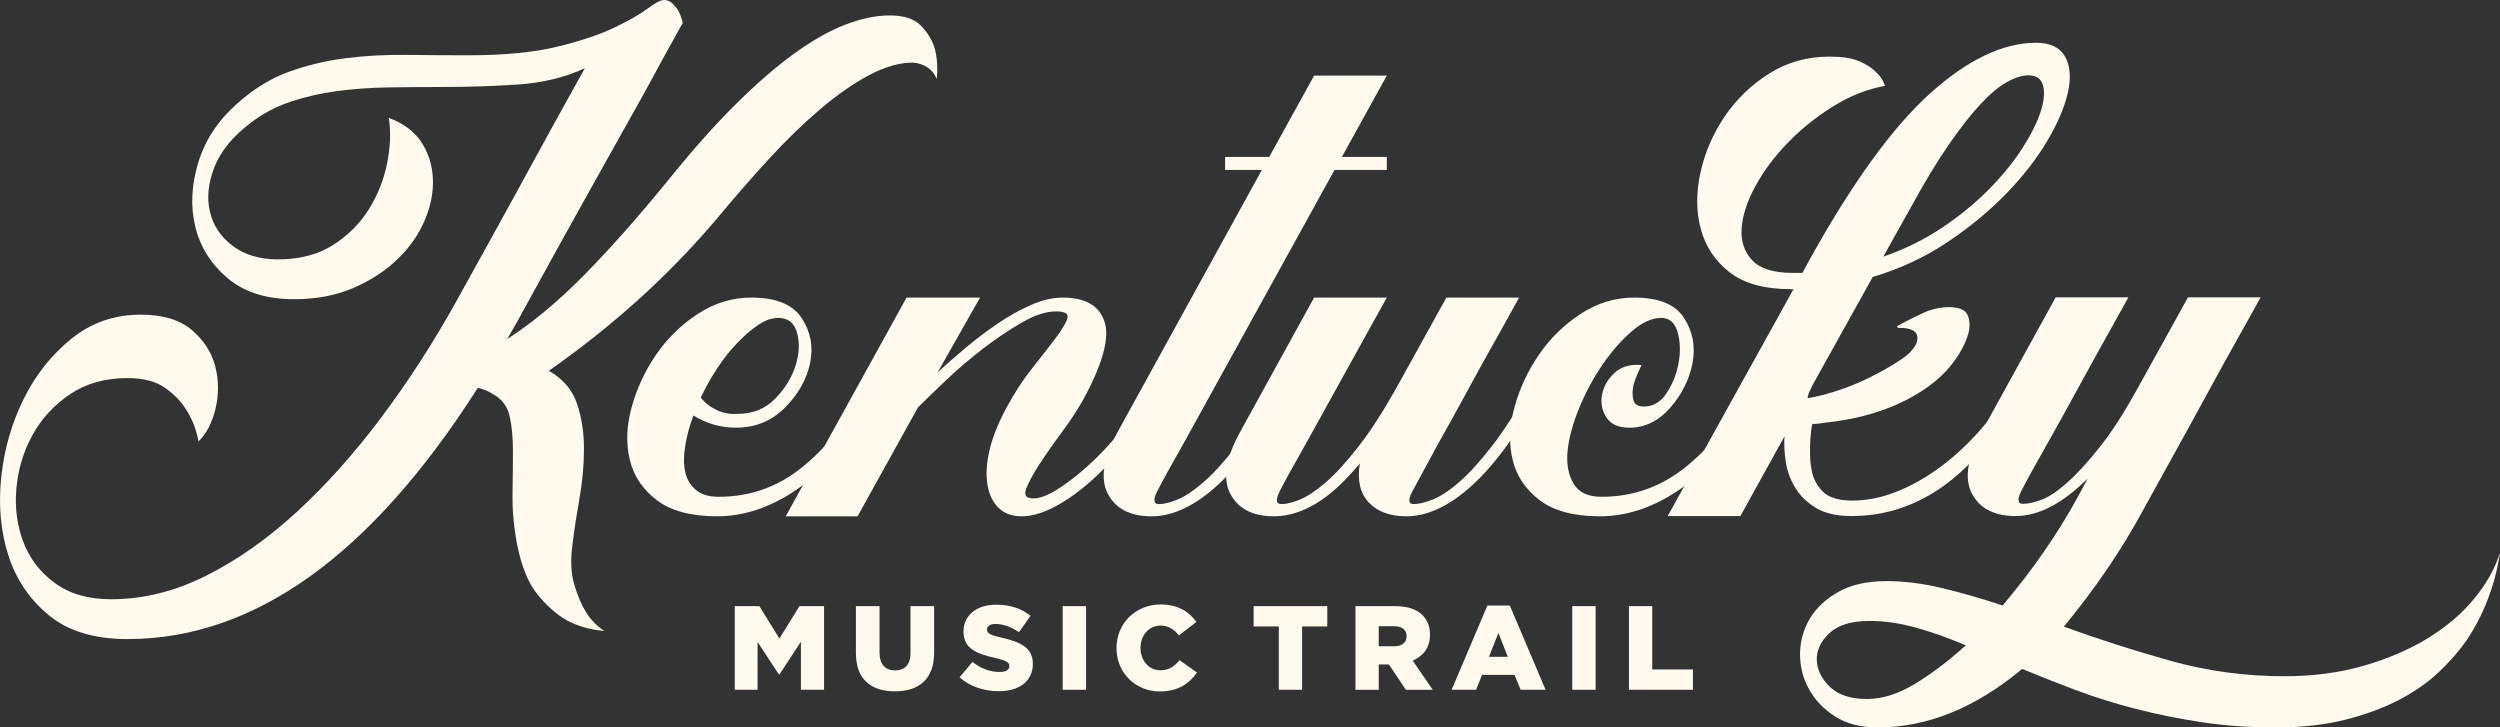
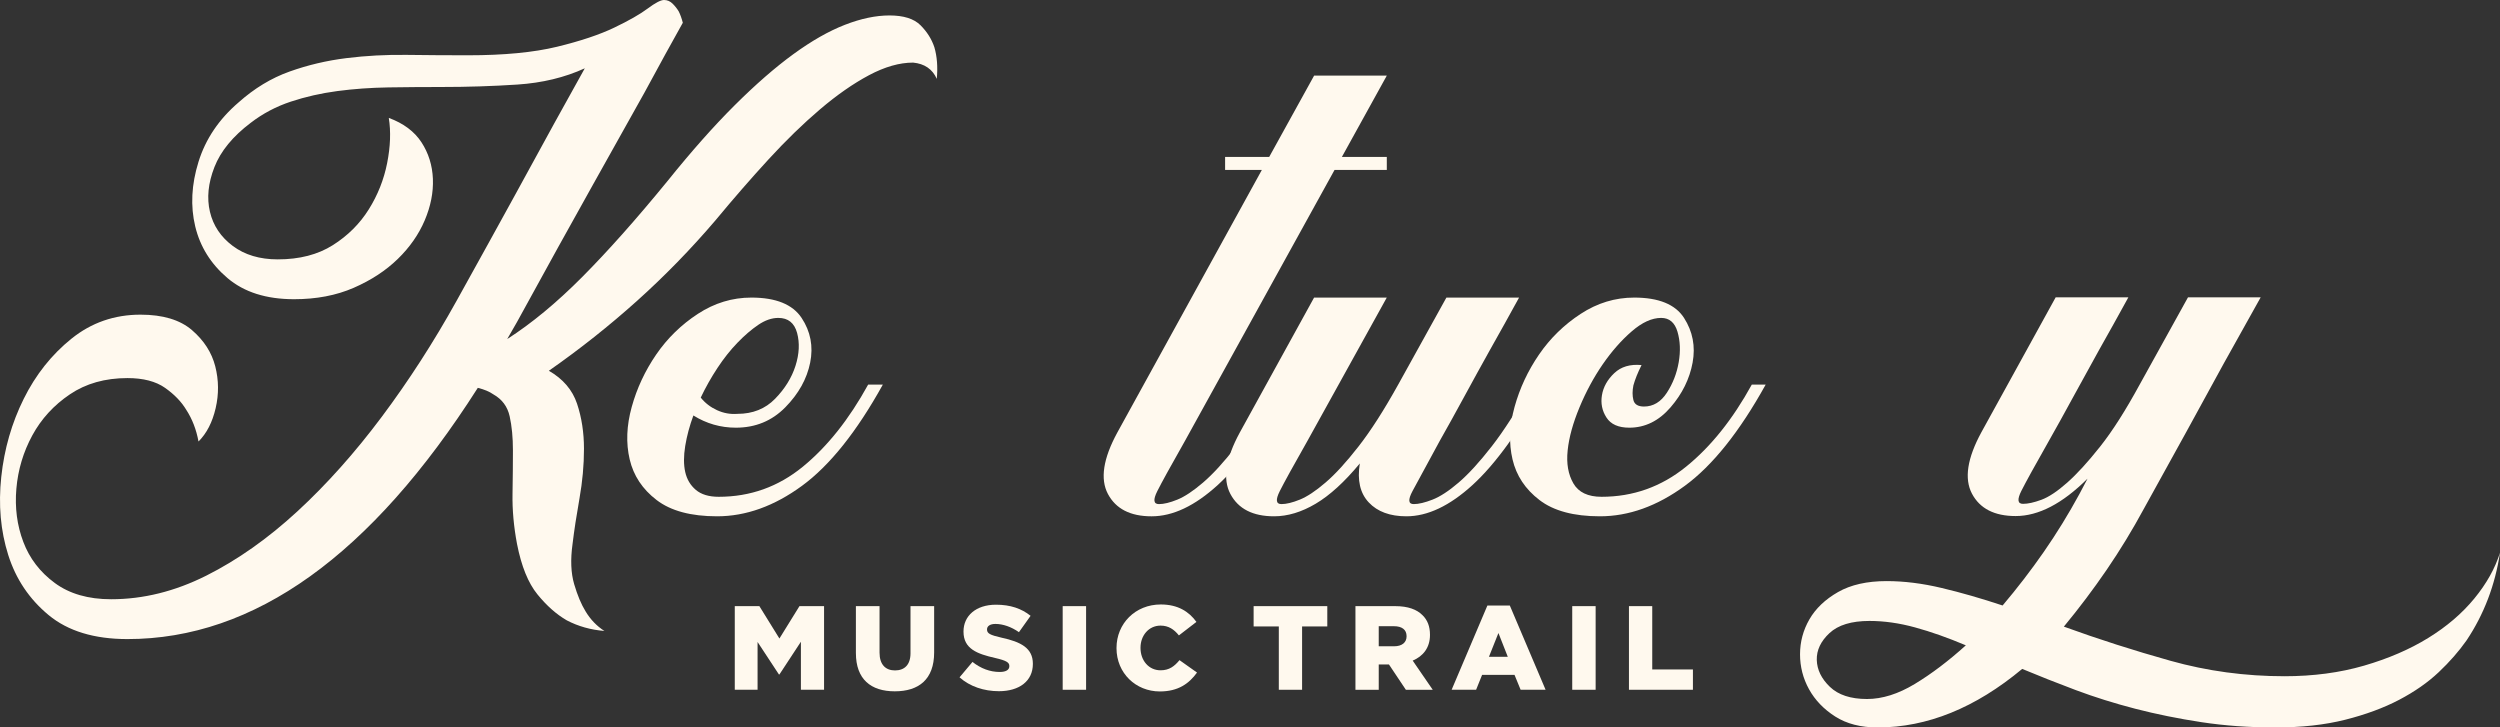
<svg xmlns="http://www.w3.org/2000/svg" width="244" height="71" viewBox="0 0 244 71" fill="none">
  <rect x="0" y="0" width="244" height="71" fill="#333333" stroke="none" />
  <g clip-path="url(#clip0_924_8438)">
    <path d="M86.808 1.507C88.189 1.507 89.199 1.825 89.837 2.46C90.474 3.095 90.925 3.809 91.192 4.602C91.457 5.502 91.537 6.534 91.431 7.697C91.005 6.745 90.235 6.217 89.119 6.11C87.79 6.11 86.356 6.52 84.815 7.34C83.273 8.161 81.679 9.272 80.032 10.673C78.385 12.075 76.711 13.702 75.01 15.553C73.309 17.406 71.583 19.39 69.83 21.505C67.438 24.31 64.888 26.929 62.178 29.361C59.467 31.795 56.598 34.071 53.569 36.186C54.95 36.98 55.867 38.051 56.319 39.4C56.77 40.749 56.996 42.217 56.996 43.804C56.996 45.392 56.849 47.006 56.558 48.645C56.266 50.286 56.04 51.766 55.881 53.089C55.668 54.623 55.721 55.932 56.04 57.017C56.359 58.101 56.73 58.988 57.156 59.676C57.634 60.47 58.245 61.104 58.989 61.581C57.66 61.474 56.438 61.13 55.323 60.549C54.313 59.966 53.356 59.12 52.453 58.01C51.549 56.898 50.885 55.258 50.461 53.09C50.142 51.396 49.995 49.77 50.022 48.209C50.048 46.649 50.062 45.233 50.062 43.963C50.062 42.694 49.955 41.583 49.743 40.63C49.53 39.678 48.998 38.964 48.149 38.488C47.777 38.224 47.272 38.012 46.634 37.853C36.219 54.201 24.82 62.374 12.439 62.374C9.197 62.374 6.633 61.593 4.747 60.033C2.86 58.472 1.545 56.514 0.802 54.161C0.057 51.806 -0.169 49.268 0.124 46.543C0.415 43.819 1.147 41.279 2.316 38.925C3.484 36.571 5.039 34.613 6.979 33.052C8.918 31.492 11.164 30.711 13.715 30.711C15.893 30.711 17.567 31.214 18.736 32.219C19.904 33.224 20.662 34.401 21.008 35.75C21.353 37.099 21.367 38.462 21.048 39.837C20.729 41.213 20.171 42.297 19.374 43.09C19.161 41.927 18.762 40.896 18.178 39.996C17.7 39.202 17.009 38.488 16.106 37.853C15.201 37.218 13.98 36.901 12.439 36.901C10.259 36.901 8.386 37.43 6.82 38.488C5.251 39.547 4.03 40.882 3.153 42.495C2.276 44.11 1.758 45.842 1.598 47.693C1.439 49.546 1.664 51.277 2.276 52.891C2.886 54.504 3.91 55.84 5.345 56.898C6.78 57.956 8.613 58.486 10.845 58.486C13.98 58.486 17.075 57.718 20.131 56.184C23.186 54.649 26.149 52.56 29.018 49.915C31.888 47.27 34.638 44.189 37.269 40.67C39.899 37.152 42.33 33.383 44.562 29.362C46.794 25.342 48.693 21.902 50.261 19.045C51.828 16.189 53.117 13.835 54.127 11.983C55.295 9.867 56.279 8.094 57.076 6.666C55.11 7.566 52.918 8.094 50.5 8.253C48.082 8.412 45.598 8.491 43.047 8.491C41.346 8.491 39.632 8.505 37.906 8.531C36.179 8.558 34.519 8.677 32.925 8.888C31.331 9.1 29.816 9.444 28.381 9.92C26.947 10.396 25.644 11.084 24.475 11.983C22.722 13.306 21.539 14.748 20.928 16.308C20.317 17.869 20.171 19.323 20.49 20.672C20.809 22.022 21.552 23.133 22.722 24.006C23.89 24.878 25.352 25.315 27.106 25.315C29.231 25.315 31.024 24.852 32.486 23.926C33.947 23.001 35.117 21.837 35.993 20.434C36.87 19.033 37.468 17.526 37.787 15.911C38.106 14.298 38.158 12.83 37.946 11.507C39.381 12.036 40.444 12.83 41.135 13.887C41.825 14.946 42.197 16.137 42.251 17.458C42.303 18.782 42.038 20.131 41.453 21.506C40.868 22.882 39.991 24.138 38.823 25.275C37.653 26.413 36.219 27.352 34.519 28.092C32.817 28.834 30.878 29.203 28.7 29.203C25.99 29.203 23.824 28.516 22.204 27.14C20.582 25.765 19.533 24.085 19.055 22.101C18.577 20.117 18.683 18.014 19.374 15.792C20.064 13.57 21.367 11.639 23.28 9.999C24.821 8.624 26.481 7.618 28.262 6.983C30.041 6.348 31.889 5.912 33.801 5.674C35.714 5.436 37.68 5.331 39.7 5.357C41.719 5.384 43.712 5.396 45.678 5.396C49.185 5.396 52.081 5.118 54.367 4.563C56.651 4.007 58.511 3.386 59.946 2.698C61.381 2.011 62.47 1.389 63.214 0.833C63.958 0.278 64.49 0 64.808 0C65.127 0 65.406 0.119 65.645 0.357C65.885 0.595 66.084 0.847 66.243 1.111C66.402 1.429 66.535 1.799 66.642 2.222C65.632 4.021 64.382 6.296 62.895 9.047C61.566 11.427 59.879 14.443 57.834 18.093C55.787 21.744 53.33 26.188 50.461 31.426L49.504 33.092C51.895 31.558 54.339 29.535 56.837 27.021C59.334 24.509 62.098 21.401 65.127 17.697C67.465 14.788 69.657 12.314 71.703 10.277C73.748 8.241 75.661 6.574 77.442 5.278C79.222 3.982 80.896 3.03 82.464 2.421C84.031 1.813 85.479 1.508 86.808 1.508L86.808 1.507Z" fill="#FFF9EE" />
    <path d="M86.167 37.535C83.616 42.138 80.986 45.431 78.276 47.415C75.566 49.399 72.802 50.391 69.986 50.391C67.435 50.391 65.469 49.863 64.087 48.804C62.705 47.746 61.828 46.423 61.457 44.836C61.084 43.249 61.151 41.543 61.656 39.718C62.16 37.893 62.958 36.187 64.047 34.599C65.136 33.012 66.491 31.691 68.112 30.632C69.733 29.574 71.473 29.044 73.334 29.044C75.725 29.044 77.359 29.707 78.236 31.028C79.112 32.352 79.391 33.806 79.073 35.393C78.754 36.98 77.943 38.436 76.642 39.758C75.339 41.081 73.732 41.742 71.819 41.742C70.331 41.742 68.95 41.345 67.674 40.551C67.302 41.557 67.037 42.549 66.877 43.527C66.718 44.507 66.718 45.352 66.877 46.066C67.037 46.781 67.382 47.363 67.913 47.812C68.444 48.262 69.189 48.487 70.145 48.487C73.227 48.487 75.964 47.508 78.355 45.551C80.746 43.594 82.871 40.922 84.732 37.536H86.167L86.167 37.535ZM75.964 31.028C75.326 31.028 74.675 31.254 74.011 31.703C73.346 32.153 72.668 32.734 71.978 33.449C71.287 34.163 70.636 34.983 70.026 35.909C69.414 36.835 68.87 37.801 68.392 38.805C68.816 39.335 69.348 39.745 69.986 40.035C70.623 40.327 71.287 40.446 71.978 40.392C73.465 40.392 74.688 39.904 75.645 38.924C76.602 37.946 77.265 36.875 77.638 35.71C78.009 34.547 78.062 33.476 77.797 32.496C77.531 31.518 76.92 31.028 75.964 31.028L75.964 31.028Z" fill="#FFF9EE" />
-     <path d="M113.829 37.536C112.713 39.493 111.53 41.265 110.282 42.852C109.033 44.439 107.784 45.789 106.536 46.9C105.287 48.011 104.077 48.871 102.909 49.479C101.739 50.087 100.677 50.391 99.72 50.391C98.764 50.391 98.007 50.114 97.449 49.558C96.891 49.002 96.532 48.249 96.373 47.296C96.213 46.344 96.279 45.233 96.572 43.963C96.863 42.694 97.409 41.318 98.206 39.837C99.003 38.356 99.866 37.033 100.797 35.869C101.726 34.706 102.497 33.714 103.108 32.893C103.718 32.074 104.077 31.452 104.184 31.028C104.29 30.606 103.918 30.393 103.068 30.393C102.112 30.393 101.008 30.751 99.76 31.465C98.511 32.179 97.249 33.026 95.974 34.004C94.699 34.984 93.503 36.002 92.387 37.06C91.271 38.118 90.341 39.017 89.597 39.758L83.699 50.391H76.685L88.481 29.044H95.655L91.51 36.345C92.308 35.605 93.21 34.812 94.221 33.965C95.229 33.119 96.279 32.325 97.369 31.584C98.458 30.844 99.547 30.235 100.637 29.759C101.726 29.283 102.75 29.044 103.706 29.044C105.938 29.044 107.306 29.838 107.811 31.425C108.315 33.012 107.612 35.551 105.699 39.043C105.167 39.996 104.489 41.027 103.666 42.138C102.842 43.249 102.112 44.294 101.474 45.273C100.836 46.252 100.398 47.058 100.159 47.693C99.92 48.328 100.145 48.645 100.837 48.645C101.474 48.645 102.258 48.355 103.188 47.772C104.117 47.191 105.127 46.411 106.217 45.431C107.306 44.453 108.396 43.289 109.485 41.94C110.574 40.59 111.544 39.122 112.395 37.535H113.83L113.829 37.536Z" fill="#FFF9EE" />
    <path d="M113.114 49.201C113.592 49.201 114.19 49.056 114.907 48.765C115.624 48.475 116.461 47.919 117.418 47.098C118.375 46.279 119.451 45.102 120.646 43.567C121.842 42.033 123.13 40.023 124.512 37.536H125.947C123.449 42.033 121.085 45.301 118.853 47.336C116.621 49.374 114.469 50.392 112.396 50.392C110.324 50.392 108.903 49.665 108.132 48.209C107.362 46.755 107.668 44.757 109.049 42.218L123.157 16.586H119.57V15.316H123.874L128.258 7.38H135.352L130.969 15.316H135.352V16.586H130.251L115.664 43.011C114.282 45.446 113.379 47.086 112.954 47.931C112.528 48.778 112.582 49.201 113.114 49.201Z" fill="#FFF9EE" />
    <path d="M150.813 37.535C148.315 42.032 145.951 45.3 143.719 47.336C141.487 49.373 139.335 50.391 137.263 50.391C135.668 50.391 134.445 49.942 133.596 49.042C132.745 48.143 132.453 46.873 132.719 45.233C131.231 47.032 129.796 48.342 128.415 49.161C127.032 49.982 125.677 50.391 124.35 50.391C122.277 50.391 120.856 49.664 120.085 48.209C119.315 46.754 119.621 44.757 121.002 42.217L128.255 29.044H135.349L127.617 43.011C126.235 45.445 125.332 47.085 124.907 47.931C124.481 48.778 124.535 49.2 125.067 49.2C125.545 49.2 126.143 49.055 126.86 48.764C127.578 48.474 128.415 47.918 129.371 47.097C130.328 46.278 131.404 45.101 132.599 43.566C133.795 42.032 135.083 40.022 136.465 37.535L141.168 29.044H148.262C147.306 30.79 146.349 32.51 145.393 34.202C144.596 35.63 143.759 37.152 142.882 38.765C142.005 40.38 141.22 41.794 140.53 43.011C139.201 45.445 138.311 47.085 137.86 47.931C137.408 48.778 137.448 49.2 137.98 49.2C138.458 49.2 139.068 49.055 139.813 48.764C140.557 48.474 141.407 47.918 142.364 47.097C143.32 46.278 144.396 45.101 145.592 43.566C146.787 42.032 148.075 40.022 149.458 37.535H150.813L150.813 37.535Z" fill="#FFF9EE" />
    <path d="M172.332 37.535C169.781 42.138 167.151 45.431 164.441 47.415C161.731 49.399 158.967 50.391 156.151 50.391C153.6 50.391 151.634 49.863 150.253 48.804C148.87 47.746 147.993 46.423 147.622 44.836C147.25 43.249 147.316 41.543 147.821 39.718C148.325 37.893 149.123 36.187 150.212 34.599C151.301 33.012 152.656 31.691 154.278 30.632C155.898 29.574 157.638 29.044 159.499 29.044C161.89 29.044 163.51 29.707 164.361 31.028C165.21 32.352 165.49 33.806 165.198 35.393C164.905 36.98 164.188 38.436 163.046 39.758C161.903 41.081 160.561 41.742 159.02 41.742C157.957 41.742 157.213 41.412 156.789 40.749C156.363 40.089 156.217 39.361 156.35 38.567C156.482 37.773 156.881 37.059 157.546 36.425C158.21 35.79 159.1 35.526 160.216 35.631C159.844 36.373 159.579 37.033 159.419 37.615C159.312 38.144 159.312 38.62 159.419 39.043C159.525 39.467 159.87 39.678 160.455 39.678C161.358 39.678 162.102 39.229 162.687 38.329C163.271 37.43 163.656 36.438 163.843 35.353C164.028 34.27 163.989 33.278 163.723 32.377C163.457 31.478 162.926 31.028 162.129 31.028C161.225 31.028 160.268 31.465 159.26 32.338C158.25 33.21 157.307 34.282 156.43 35.551C155.553 36.821 154.796 38.224 154.158 39.758C153.521 41.292 153.134 42.694 153.003 43.963C152.869 45.233 153.055 46.304 153.561 47.177C154.065 48.05 154.982 48.487 156.311 48.487C159.392 48.487 162.142 47.508 164.561 45.55C166.978 43.594 169.116 40.922 170.977 37.535H172.332H172.332Z" fill="#FFF9EE" />
    <path d="M71.714 59.159H74.115L76.071 62.319L78.027 59.159H80.428V67.321H78.168V62.634L76.071 65.829H76.024L73.939 62.657V67.321H71.714V59.159H71.714Z" fill="#FFF9EE" />
    <path d="M83.535 63.741V59.159H85.843V63.695C85.843 64.873 86.44 65.433 87.354 65.433C88.267 65.433 88.865 64.896 88.865 63.754V59.159H91.172V63.683C91.172 66.319 89.661 67.473 87.331 67.473C85 67.473 83.536 66.296 83.536 63.742L83.535 63.741Z" fill="#FFF9EE" />
    <path d="M93.651 66.108L94.916 64.604C95.725 65.246 96.626 65.584 97.575 65.584C98.184 65.584 98.512 65.374 98.512 65.024V65.001C98.512 64.662 98.243 64.476 97.13 64.219C95.385 63.823 94.038 63.333 94.038 61.654V61.63C94.038 60.115 95.244 59.019 97.212 59.019C98.606 59.019 99.695 59.392 100.585 60.103L99.449 61.7C98.7 61.176 97.88 60.896 97.153 60.896C96.603 60.896 96.334 61.129 96.334 61.42V61.444C96.334 61.817 96.615 61.98 97.751 62.237C99.637 62.645 100.808 63.251 100.808 64.779V64.802C100.808 66.47 99.484 67.461 97.494 67.461C96.041 67.461 94.659 67.006 93.652 66.108L93.651 66.108Z" fill="#FFF9EE" />
    <path d="M103.718 59.159H106.002V67.321H103.718V59.159Z" fill="#FFF9EE" />
    <path d="M108.971 63.264V63.24C108.971 60.861 110.809 58.996 113.293 58.996C114.968 58.996 116.045 59.695 116.771 60.698L115.061 62.016C114.593 61.432 114.054 61.059 113.269 61.059C112.121 61.059 111.313 62.027 111.313 63.216V63.24C111.313 64.465 112.121 65.421 113.269 65.421C114.124 65.421 114.628 65.024 115.12 64.43L116.83 65.642C116.057 66.703 115.015 67.485 113.199 67.485C110.857 67.485 108.971 65.701 108.971 63.264H108.971Z" fill="#FFF9EE" />
    <path d="M124.812 61.141H122.353V59.159H129.544V61.141H127.084V67.321H124.812V61.141H124.812Z" fill="#FFF9EE" />
    <path d="M132.292 59.159H136.169C137.422 59.159 138.289 59.485 138.839 60.045C139.32 60.511 139.566 61.141 139.566 61.946V61.969C139.566 63.217 138.898 64.045 137.879 64.476L139.835 67.322H137.212L135.56 64.849H134.565V67.322H132.292V59.159L132.292 59.159ZM136.063 63.077C136.836 63.077 137.282 62.704 137.282 62.109V62.086C137.282 61.444 136.813 61.118 136.052 61.118H134.564V63.077H136.063H136.063Z" fill="#FFF9EE" />
    <path d="M145.169 59.101H147.359L150.85 67.321H148.413L147.816 65.864H144.654L144.068 67.321H141.679L145.169 59.101ZM147.16 64.103L146.247 61.782L145.321 64.103H147.16Z" fill="#FFF9EE" />
    <path d="M153.45 59.159H155.734V67.321H153.45V59.159Z" fill="#FFF9EE" />
    <path d="M158.986 59.159H161.259V65.339H165.229V67.321H158.986V59.159Z" fill="#FFF9EE" />
-     <path d="M201.55 5.525C201.044 4.626 200.101 4.175 198.72 4.175C195.478 4.175 192.024 5.83 188.357 9.136C184.69 12.443 180.756 17.879 176.559 25.445L175.921 26.635H174.964C173.104 26.635 171.788 26.226 171.018 25.405C170.247 24.585 169.902 23.554 169.982 22.31C170.062 21.067 170.5 19.704 171.297 18.223C172.095 16.742 173.143 15.326 174.446 13.977C175.748 12.628 177.223 11.437 178.871 10.406C180.517 9.374 182.218 8.699 183.972 8.382C183.813 7.854 183.494 7.377 183.016 6.953C182.643 6.584 182.111 6.253 181.421 5.961C180.73 5.671 179.773 5.525 178.551 5.525C176.372 5.525 174.406 6.08 172.652 7.191C170.899 8.303 169.45 9.705 168.308 11.398C167.164 13.092 166.381 14.917 165.956 16.874C165.531 18.832 165.545 20.657 165.996 22.35C166.447 24.044 167.377 25.445 168.786 26.556C170.194 27.667 172.2 28.223 174.805 28.223H175.044L162.768 50.366H169.863L174.167 42.588C174.114 43.33 174.154 44.149 174.287 45.048C174.419 45.949 174.725 46.794 175.204 47.588C175.682 48.382 176.36 49.044 177.236 49.572C178.113 50.102 179.269 50.366 180.704 50.366C184.052 50.366 187.121 49.334 189.911 47.271C192.701 45.207 195.318 41.953 197.763 37.509H196.408C195.504 39.15 194.428 40.671 193.18 42.072C191.93 43.474 190.615 44.679 189.234 45.683C187.851 46.689 186.444 47.469 185.009 48.024C183.574 48.58 182.165 48.858 180.784 48.858C179.402 48.858 178.418 48.54 177.834 47.905C177.249 47.27 176.904 46.556 176.798 45.763C176.585 44.917 176.614 42.544 176.881 41.379C177.135 41.379 177.389 41.379 178.233 41.239C181.74 40.869 184.502 39.931 186.683 38.699C188.998 37.392 190.31 36.001 191.187 34.572C192.064 33.144 192.516 31.799 192.024 30.723C191.541 29.67 189.215 29.86 187.816 30.493C187.284 30.734 186.418 31.147 185.237 31.784C185.127 31.843 185.172 32.009 185.296 32.007C185.319 32.006 185.341 32.006 185.364 32.005C186.272 31.983 187.399 32.209 187.091 33.341C187.088 33.425 186.828 34.213 185.693 34.987C183.277 36.632 179.844 38.278 176.5 38.848C176.219 38.895 176.935 37.532 176.936 37.529C176.956 37.489 182.777 27.033 182.777 27.033C185.433 26.239 187.851 25.116 190.031 23.66C192.209 22.206 194.123 20.632 195.77 18.938C197.417 17.245 198.76 15.525 199.796 13.779C200.832 12.033 201.51 10.446 201.829 9.017C202.148 7.589 202.054 6.426 201.55 5.525L201.55 5.525ZM199.158 10.921C198.812 11.98 198.214 13.171 197.365 14.493C196.514 15.816 195.438 17.139 194.136 18.461C192.833 19.784 191.319 21.028 189.593 22.191C187.865 23.355 185.938 24.308 183.813 25.048L186.603 20.048C187.879 17.721 189.074 15.75 190.19 14.136C191.306 12.522 192.329 11.213 193.259 10.207C194.188 9.203 195.053 8.475 195.85 8.025C196.647 7.576 197.365 7.35 198.003 7.35C198.746 7.35 199.211 7.681 199.398 8.342C199.583 9.004 199.504 9.864 199.158 10.922V10.921Z" fill="#FFF9EE" />
    <path d="M222.955 66.001C225.772 66.001 228.362 65.656 230.728 64.969C233.092 64.281 235.179 63.382 236.986 62.27C238.792 61.159 240.294 59.876 241.49 58.421C242.686 56.965 243.522 55.471 244.001 53.937C243.522 57.112 242.433 59.969 240.732 62.508C239.988 63.566 239.085 64.598 238.022 65.603C236.958 66.608 235.67 67.508 234.156 68.302C232.641 69.096 230.887 69.743 228.894 70.246C226.901 70.749 224.629 71 222.079 71C219.528 71 217.122 70.828 214.864 70.484C212.605 70.14 210.452 69.703 208.407 69.175C206.361 68.645 204.421 68.037 202.588 67.35C200.754 66.661 199.013 65.973 197.366 65.286C192.796 69.096 188.093 71 183.256 71C181.61 71 180.227 70.643 179.111 69.929C177.995 69.215 177.146 68.328 176.56 67.27C175.976 66.211 175.684 65.074 175.684 63.858C175.684 62.641 175.99 61.503 176.6 60.445C177.212 59.386 178.142 58.5 179.391 57.786C180.64 57.072 182.22 56.715 184.134 56.715C185.835 56.715 187.629 56.939 189.515 57.389C191.402 57.838 193.381 58.407 195.454 59.096C196.889 57.402 198.23 55.656 199.479 53.858C200.727 52.058 201.883 50.181 202.947 48.223L203.744 46.715C201.299 49.149 198.961 50.366 196.729 50.366C194.656 50.366 193.235 49.639 192.464 48.183C191.695 46.728 192 44.731 193.381 42.191L200.635 29.017H207.73C206.773 30.763 205.817 32.483 204.86 34.175C204.063 35.604 203.226 37.126 202.349 38.739C201.472 40.354 200.687 41.768 199.997 42.985C198.615 45.419 197.712 47.06 197.287 47.905C196.861 48.752 196.915 49.175 197.446 49.175C197.925 49.175 198.522 49.044 199.24 48.779C199.957 48.514 200.795 47.959 201.751 47.112C202.708 46.266 203.784 45.088 204.979 43.58C206.175 42.072 207.463 40.048 208.846 37.509L213.549 29.017H220.644C219.528 31.028 218.332 33.171 217.056 35.445C215.993 37.403 214.784 39.612 213.429 42.072C212.074 44.532 210.679 47.06 209.244 49.651C208.128 51.715 206.919 53.699 205.617 55.604C204.315 57.508 202.919 59.36 201.432 61.159C204.78 62.376 208.248 63.487 211.835 64.492C215.422 65.497 219.129 66 222.955 66V66.001ZM182.22 68.223C183.709 68.223 185.263 67.733 186.884 66.754C188.505 65.775 190.166 64.519 191.866 62.984C190.112 62.243 188.466 61.661 186.924 61.239C185.383 60.815 183.894 60.604 182.459 60.604C180.706 60.604 179.404 61 178.553 61.794C177.704 62.588 177.292 63.461 177.318 64.413C177.345 65.365 177.77 66.239 178.593 67.032C179.418 67.826 180.626 68.223 182.22 68.223H182.22Z" fill="#FFF9EE" />
  </g>
  <defs>
    <clipPath id="clip0_924_8438">
      <rect width="244" height="71" fill="white" />
    </clipPath>
  </defs>
</svg>